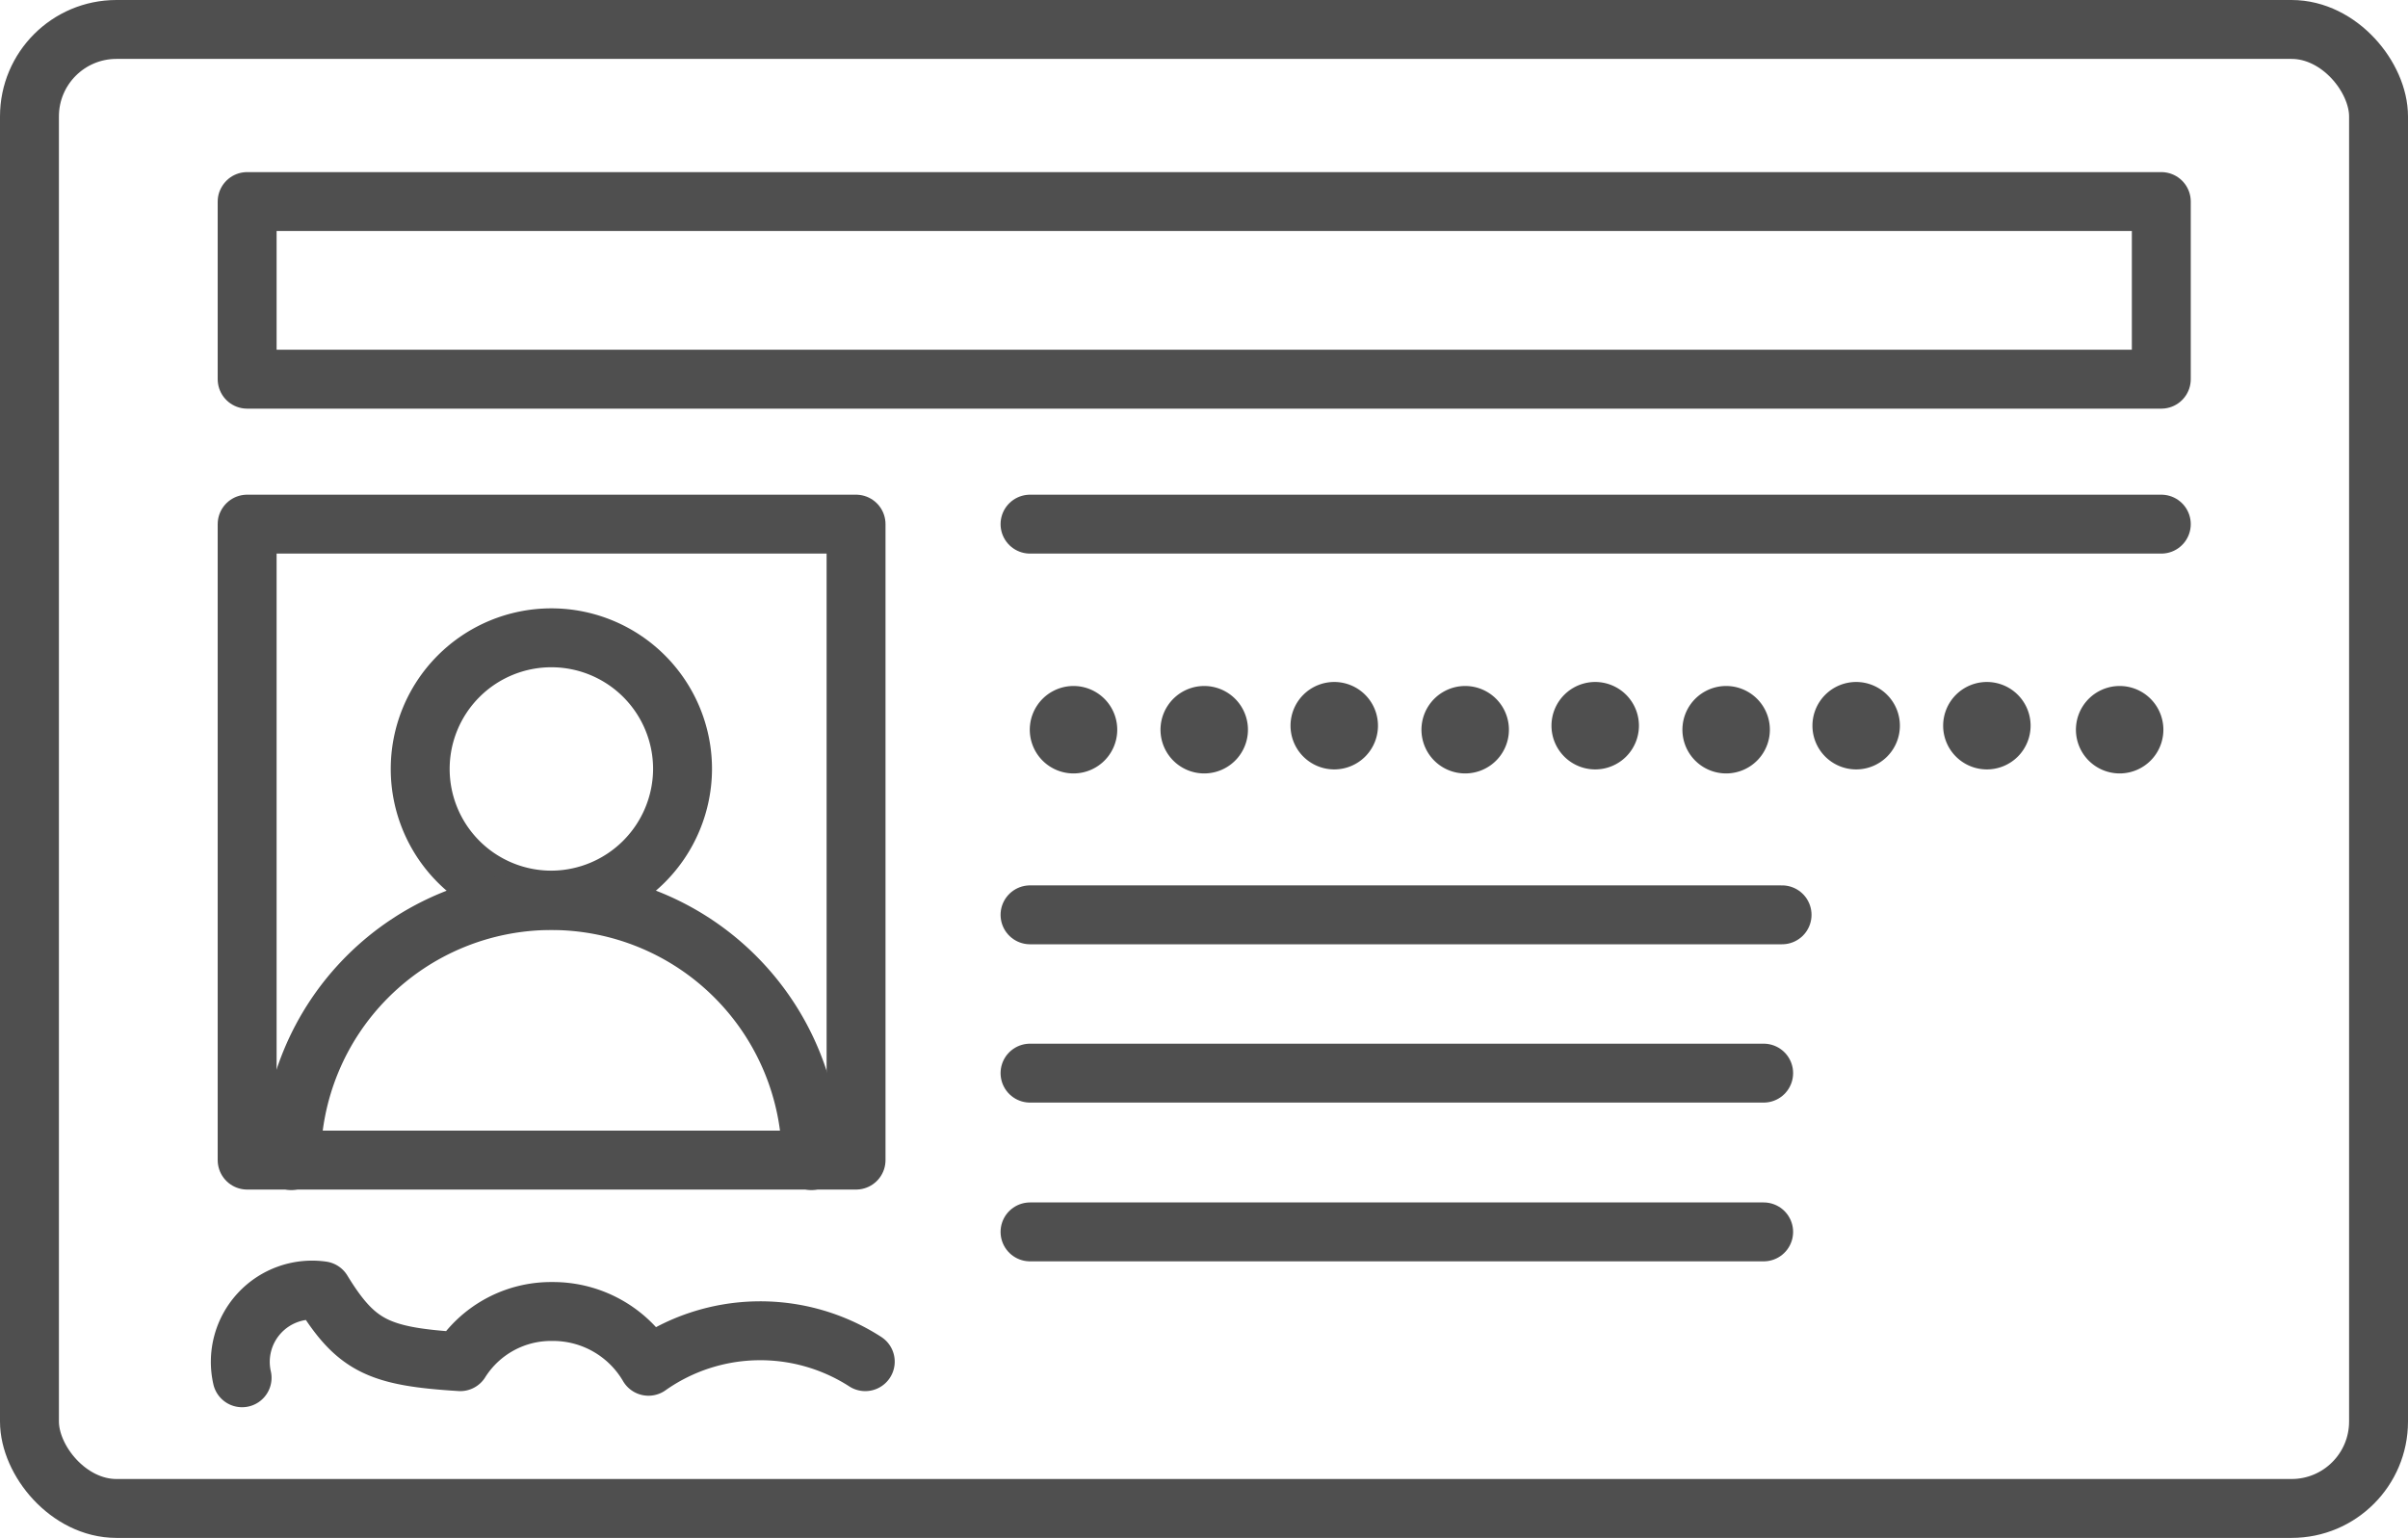
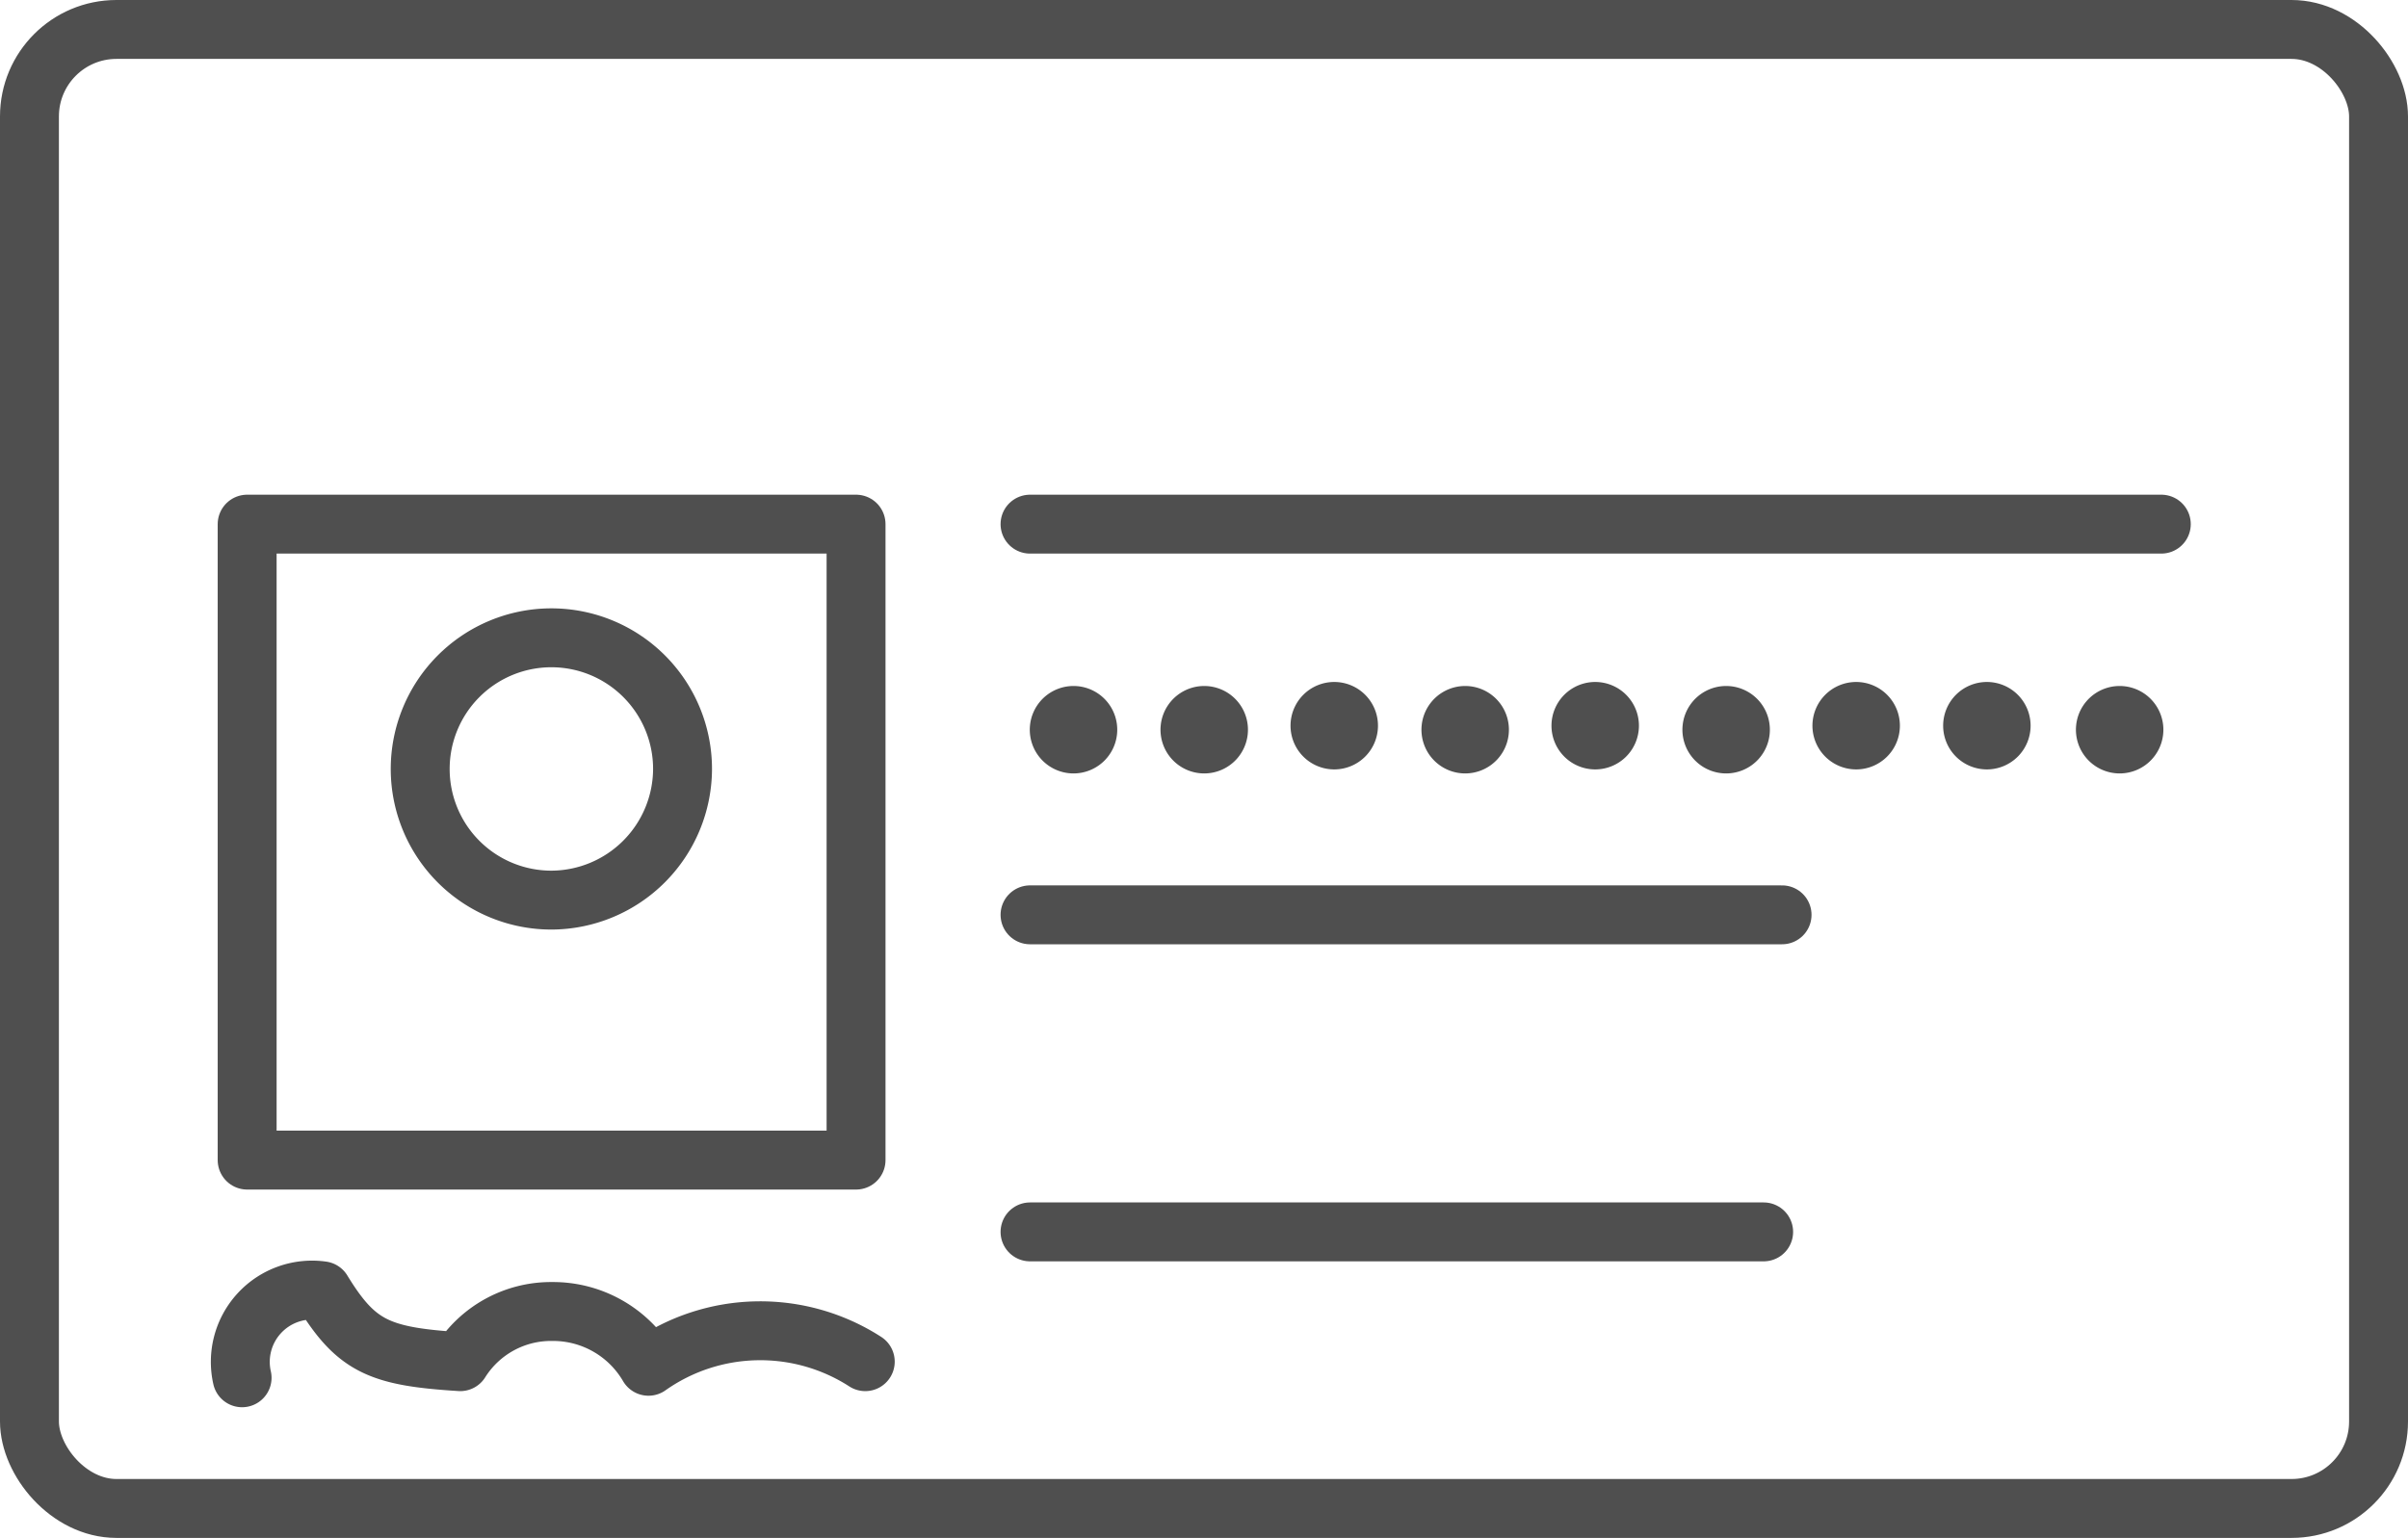
<svg xmlns="http://www.w3.org/2000/svg" id="Layer_1" data-name="Layer 1" viewBox="0 0 52.32 33.42">
  <defs>
    <style>.cls-1{fill:none;stroke:#4f4f4f;stroke-linecap:round;stroke-linejoin:round;stroke-width:1.28px;}.cls-2{fill:#4f4f4f;}</style>
  </defs>
  <title>Icons</title>
  <rect class="cls-1" x="0.64" y="0.64" width="51.04" height="32.14" rx="1.89" />
  <polyline class="cls-1" points="5.37 25.21 5.37 11.39 18.6 11.39 18.6 25.21 5.37 25.21" />
  <path class="cls-1" d="M14.83,16.72A2.85,2.85,0,1,0,12,19.56,2.86,2.86,0,0,0,14.83,16.72Z" />
-   <path class="cls-1" d="M6.33,25.22a5.65,5.65,0,1,1,11.3,0" />
  <line class="cls-1" x1="22.38" y1="11.39" x2="46.96" y2="11.39" />
  <line class="cls-1" x1="22.38" y1="19.88" x2="38.72" y2="19.88" />
-   <line class="cls-1" x1="22.38" y1="23.32" x2="38.32" y2="23.32" />
  <line class="cls-1" x1="22.38" y1="26.77" x2="38.32" y2="26.77" />
  <path class="cls-1" d="M5.26,29.94A1.56,1.56,0,0,1,7,28.05c.74,1.21,1.24,1.43,3,1.54A2.33,2.33,0,0,1,12,28.5a2.4,2.4,0,0,1,2.09,1.19,4.21,4.21,0,0,1,4.71-.1" />
  <path class="cls-2" d="M24.27,15.76a.95.95,0,1,1-1.89,0,.95.95,0,0,1,1.89,0Z" />
  <path class="cls-2" d="M27.11,15.76a.95.95,0,1,1-1.89,0,.95.95,0,0,1,1.89,0Z" />
  <path class="cls-2" d="M29.94,15.76a.95.95,0,1,1-.94-.94A.95.95,0,0,1,29.94,15.76Z" />
  <path class="cls-2" d="M32.78,15.76a.95.95,0,1,1-1.89,0,.95.95,0,0,1,1.89,0Z" />
  <path class="cls-2" d="M35.61,15.76a.95.95,0,1,1-.94-.94A.95.95,0,0,1,35.61,15.76Z" />
  <path class="cls-2" d="M38.45,15.76a.95.95,0,1,1-1.89,0,.95.95,0,0,1,1.89,0Z" />
  <path class="cls-2" d="M47,15.76a.95.95,0,1,1-1.89,0,.95.95,0,0,1,1.89,0Z" />
  <path class="cls-2" d="M44.12,15.76a.95.95,0,1,1-.94-.94A.95.95,0,0,1,44.12,15.76Z" />
  <path class="cls-2" d="M41.28,15.76a.95.95,0,1,1-.94-.94A.95.95,0,0,1,41.28,15.76Z" />
-   <polyline class="cls-1" points="5.37 8.24 5.37 4.38 46.96 4.38 46.96 8.24 5.37 8.24" />
</svg>